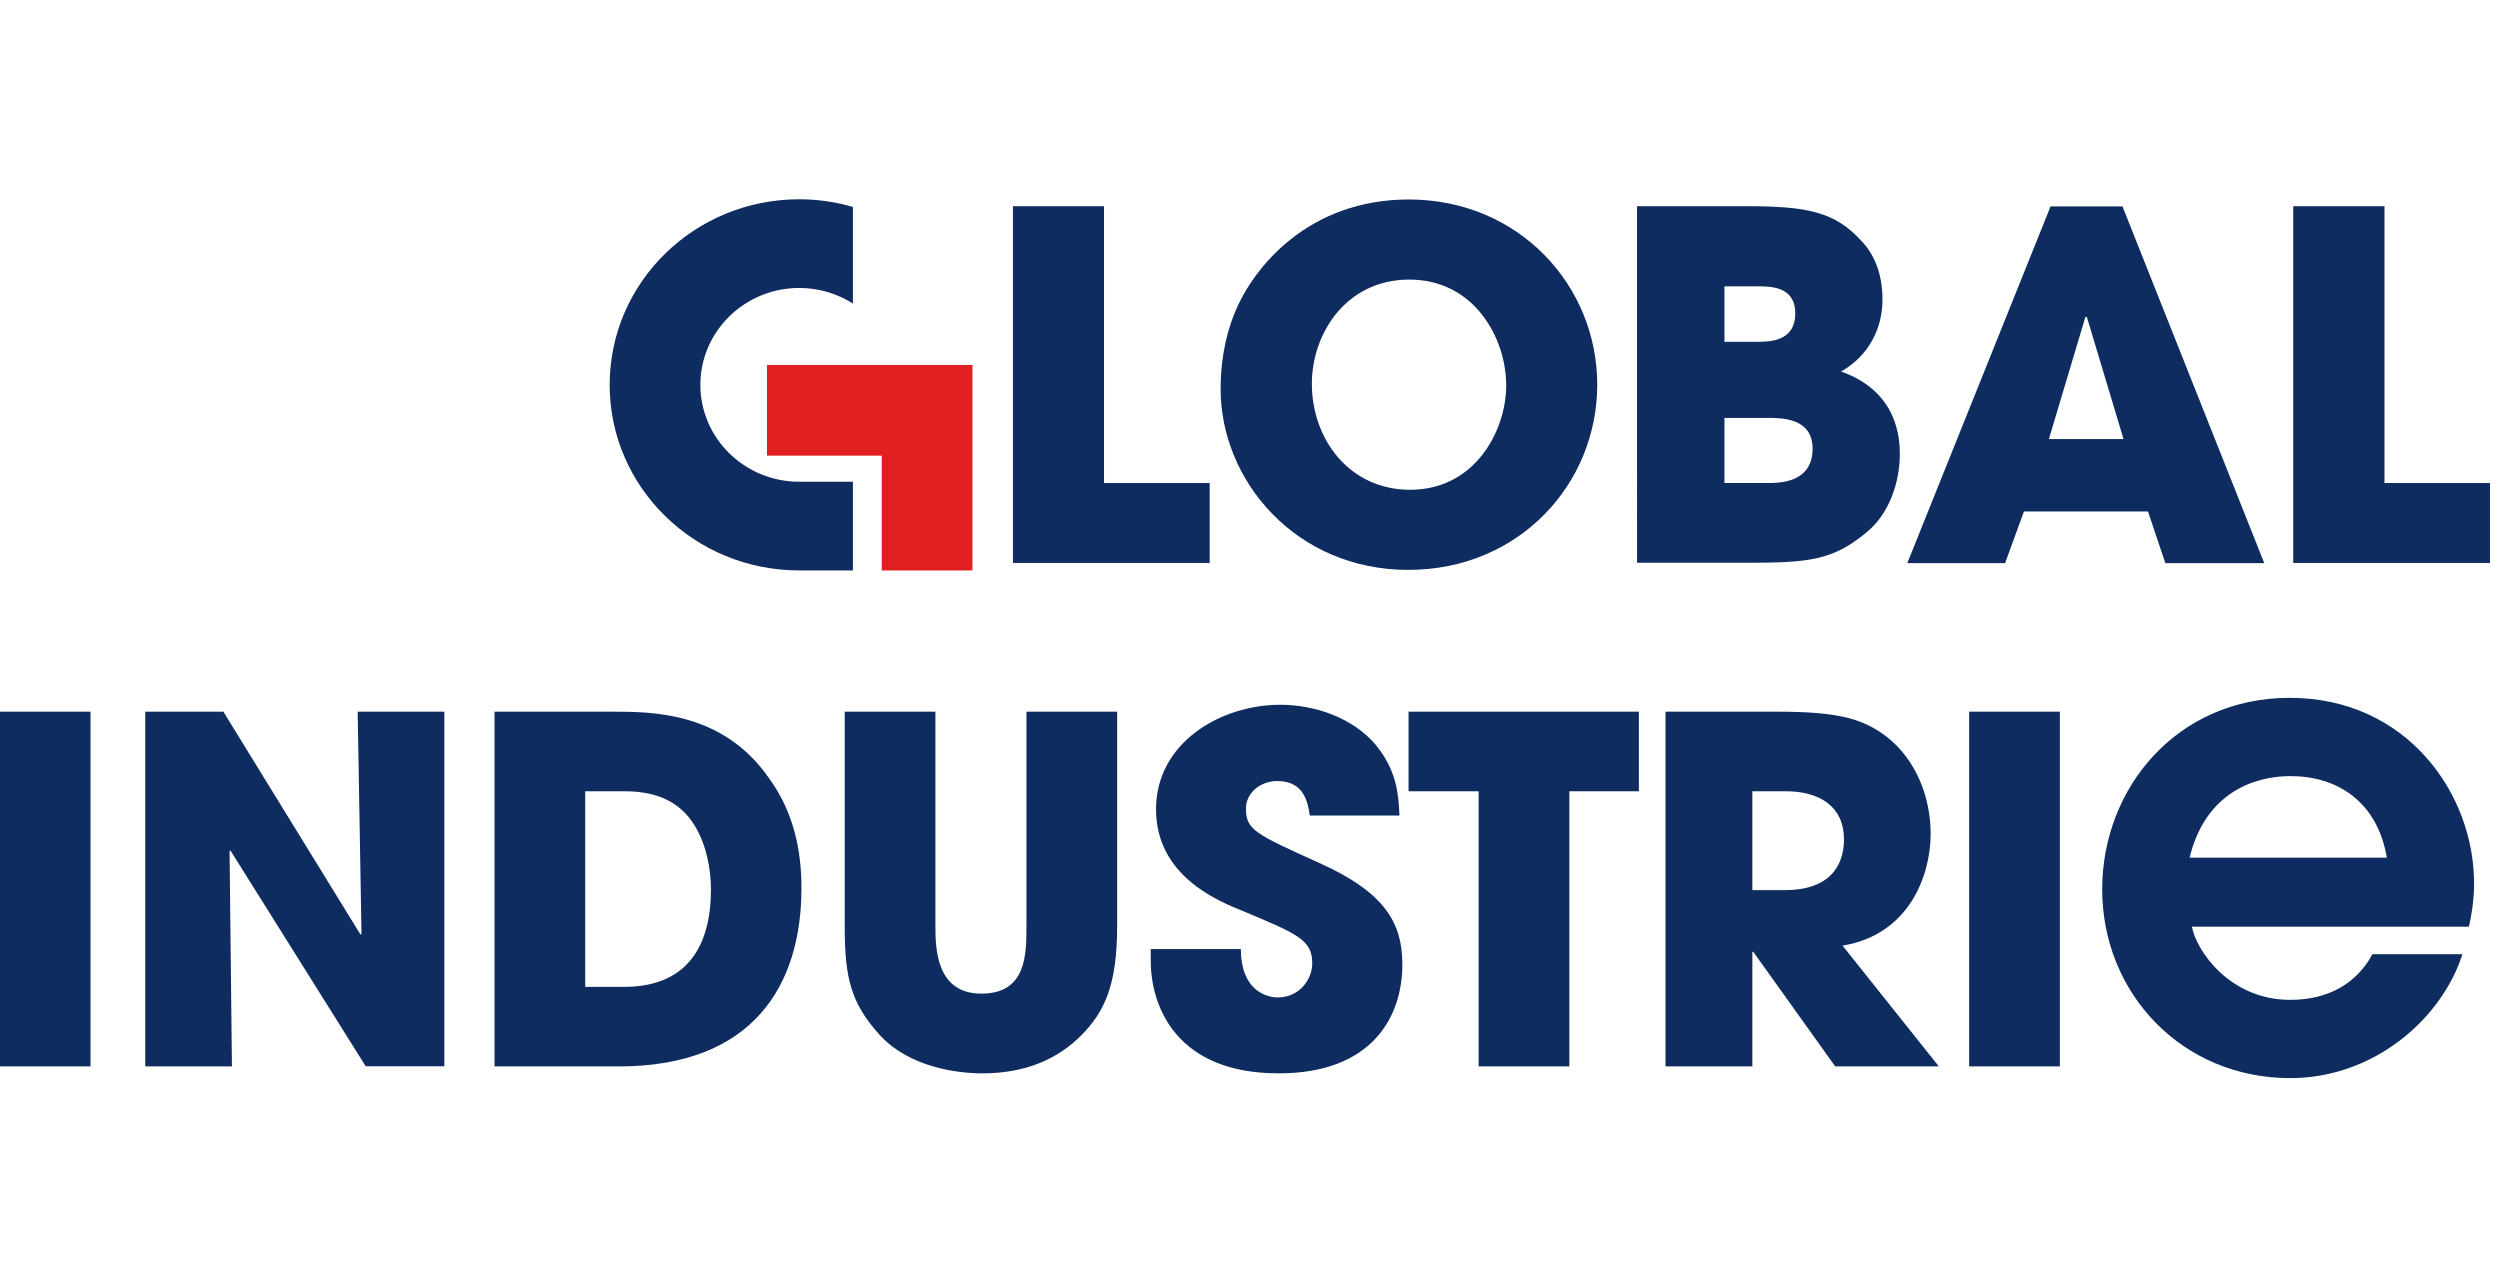
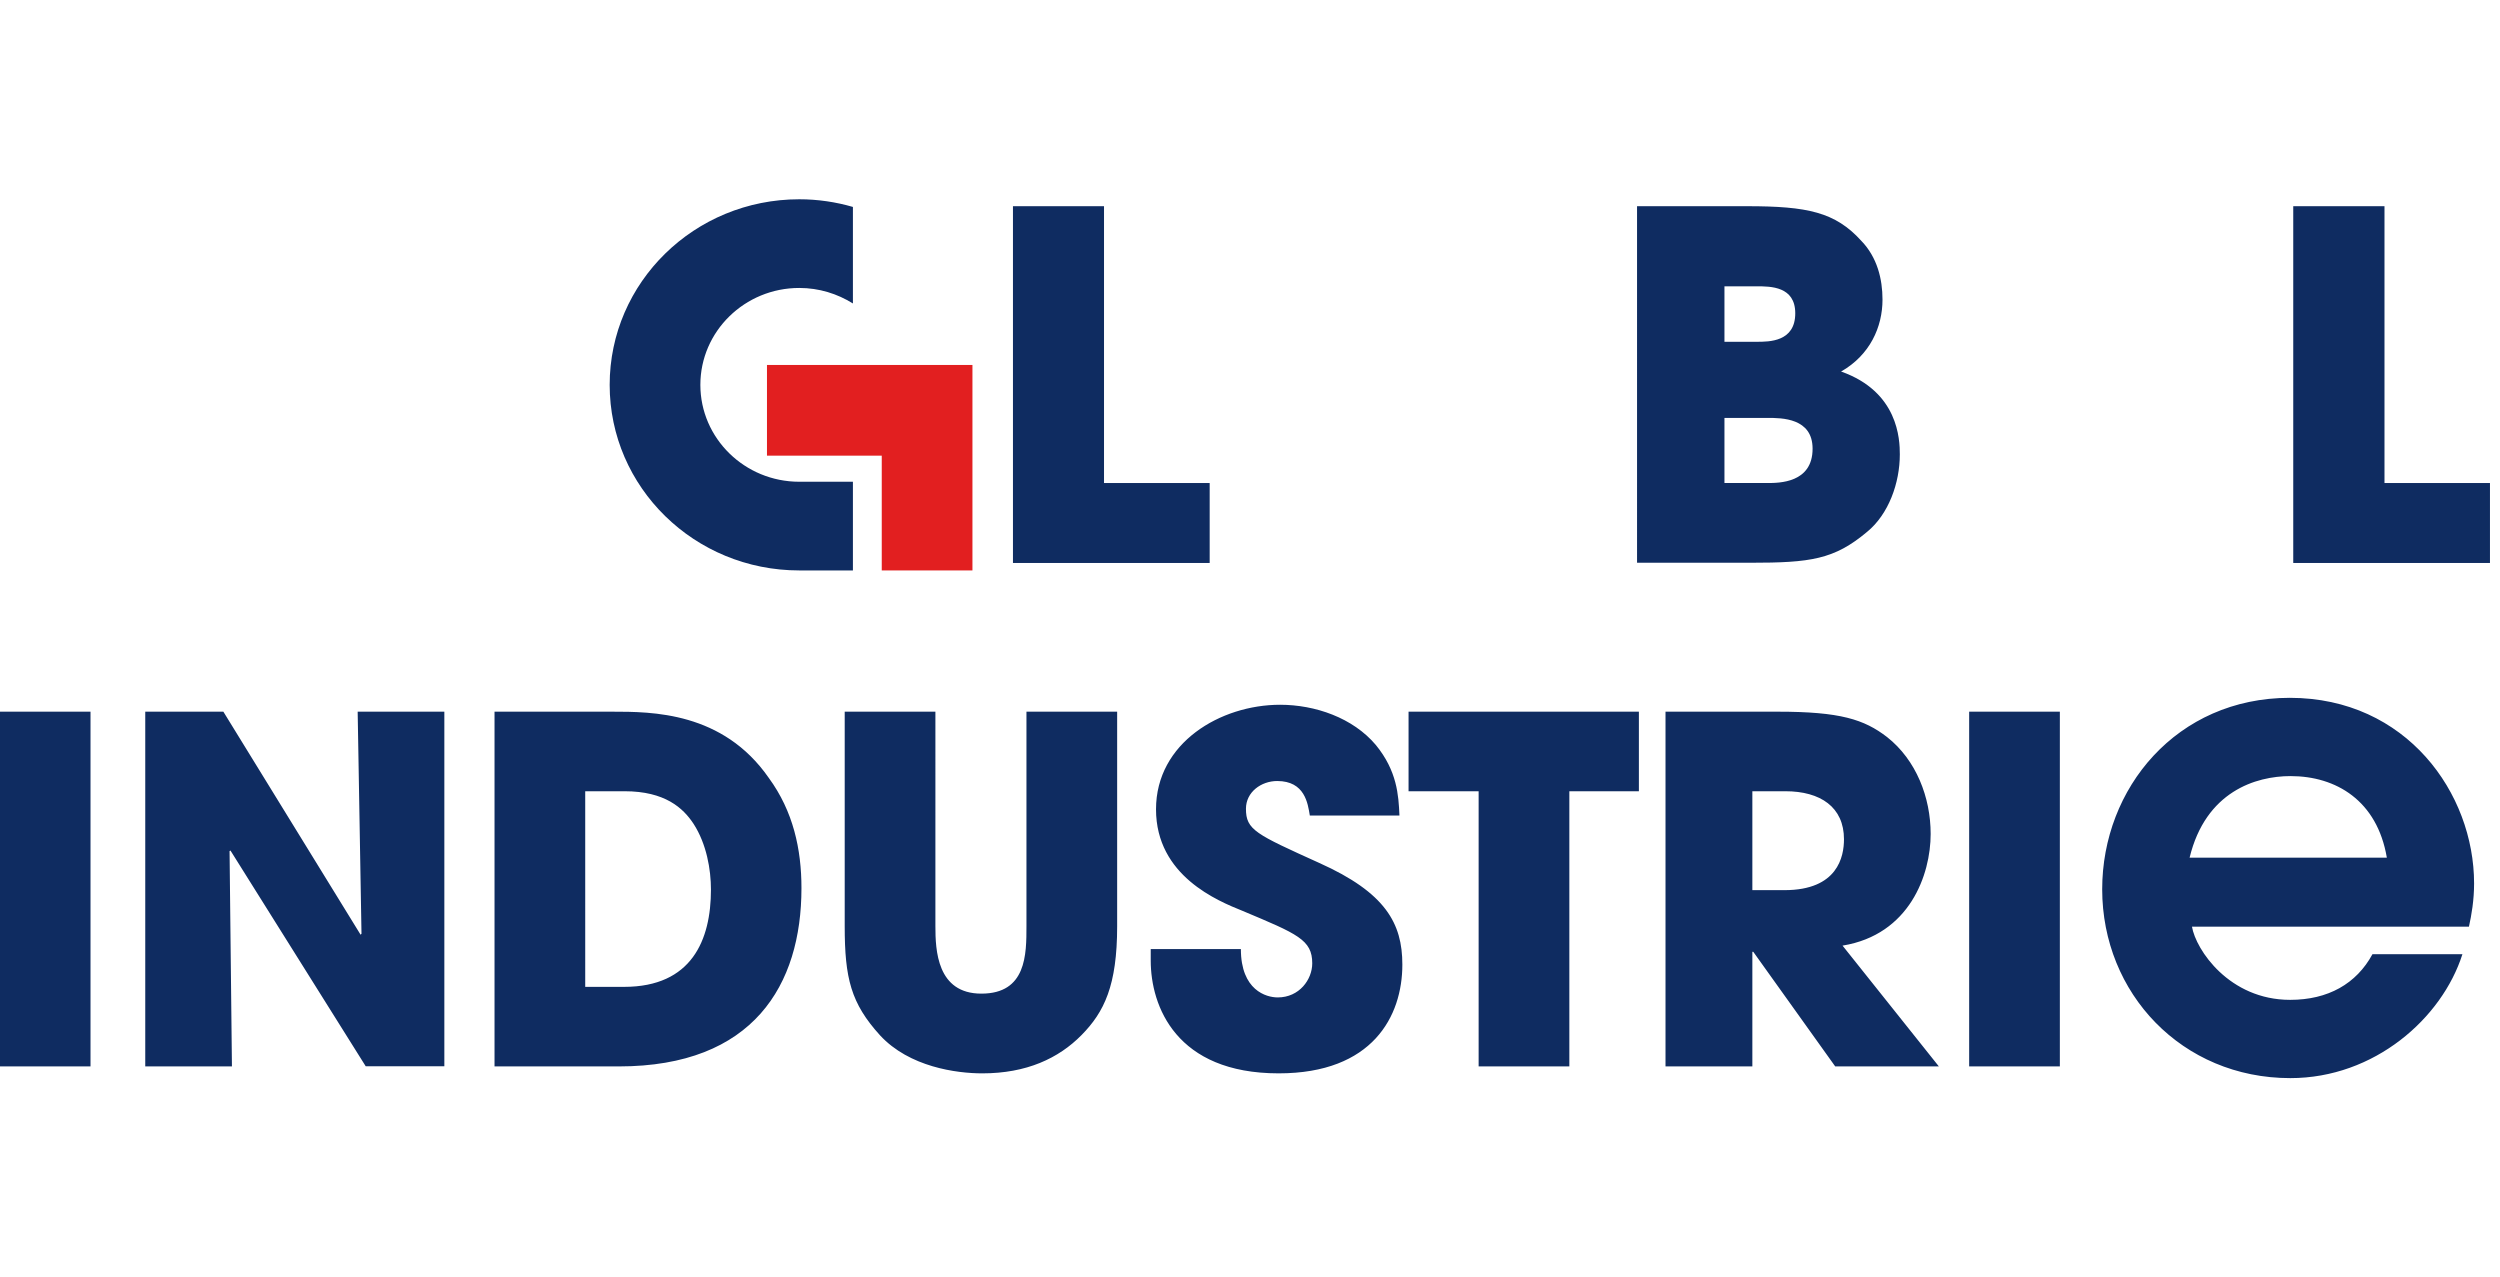
<svg xmlns="http://www.w3.org/2000/svg" version="1.1" id="Calque_1" x="0px" y="0px" width="137px" height="70px" viewBox="0 0 137 70" enable-background="new 0 0 137 70" xml:space="preserve">
  <g>
    <path fill="#0F2C61" d="M119.99,47c0.88-3.629,3.63-4.47,5.529-4.47c2.5,0,4.75,1.341,5.28,4.47H119.99z M135.3,50.771   c0.14-0.63,0.28-1.44,0.28-2.36c0-4.93-3.7-10.17-10.1-10.17c-6.201,0-10.28,4.961-10.28,10.49c0,5.7,4.37,10.35,10.31,10.35   c4.61,0,8.311-3.279,9.43-6.789h-4.93c-0.88,1.619-2.43,2.5-4.51,2.5c-3.34,0-5.17-2.75-5.38-4.011h15.18V50.771z M107.91,58.44   h4.97V39h-4.97V58.44z M96.029,43.36h1.811c1.92,0,3.21,0.87,3.21,2.63c0,0.95-0.34,2.79-3.26,2.79h-1.761V43.36z M91.279,58.44   h4.75v-6.28h0.051l4.49,6.28h5.68l-5.279-6.62c3.68-0.6,4.829-3.89,4.829-6.119c0-2-0.79-4.051-2.39-5.311   C102.15,39.42,100.84,39,97.42,39h-6.15v19.44H91.279z M81.029,58.44H86V43.36h3.811V39H77.189v4.36h3.84V58.44z M76.689,44.67   c-0.049-1.1-0.129-2.42-1.289-3.84c-1.26-1.5-3.34-2.209-5.25-2.209c-3.26,0-6.8,2.08-6.8,5.729s3.39,5.021,4.75,5.569   c3,1.261,3.811,1.58,3.811,2.871c0,0.89-0.71,1.869-1.891,1.869c-0.629,0-2.02-0.39-2.02-2.65h-4.94v0.631   c0,2.5,1.39,6.18,7.01,6.18c5.15,0,6.779-3.13,6.779-5.96c0-2.26-0.92-3.94-4.55-5.569c-3.489-1.58-4.021-1.811-4.021-2.971   c0-0.92,0.841-1.52,1.711-1.52c1.52,0,1.68,1.229,1.789,1.89h4.91V44.67z M46.29,39v11.75c0,2.86,0.34,4.23,1.94,5.99   c1.6,1.73,4.18,2.08,5.6,2.08c2.42,0,4.18-0.82,5.44-2.1c1.24-1.26,1.95-2.711,1.95-5.961V39h-4.97v11.75   c0,1.551,0,3.701-2.47,3.701c-2.44,0-2.52-2.391-2.52-3.701V39H46.29z M32.08,43.36h2.15c2.21,0,3.21,0.92,3.78,1.79   c0.71,1.1,0.95,2.5,0.95,3.6c0,2.76-1.05,5.33-4.76,5.33h-2.13V43.36H32.08z M27.11,58.44h6.8c7.38,0,10.01-4.47,10.01-9.771   c0-2.129-0.45-4.209-1.79-6.039C39.61,39,35.72,39,33.54,39H27.1v19.44H27.11z M7.96,58.44h4.75l-0.13-11.8l0.05-0.03l7.41,11.82   h4.31V39H19.6l0.21,12.17l-0.05,0.051L12.24,39H7.96V58.44z M0,58.44h4.96V39H0V58.44z" />
    <g>
      <polygon fill="#0F2C61" points="55.51,11.3 60.5,11.3 60.5,26.47 66.29,26.47 66.29,30.851 55.51,30.851   " />
-       <path fill="#0F2C61" d="M77.279,26.84c3.541,0,5.261-3.22,5.261-5.729c0-2.54-1.72-5.79-5.31-5.79c-3.461,0-5.34,2.96-5.34,5.71    C71.891,24.04,73.92,26.84,77.279,26.84 M77.2,10.931c6.021,0,10.329,4.699,10.329,10.149c0,5.44-4.279,10.15-10.359,10.15    c-6.16,0-10.28-4.891-10.28-9.91c0-1.29,0.19-2.75,0.77-4.17C68.689,14.61,71.73,10.931,77.2,10.931" />
      <path fill="#0F2C61" d="M94.5,26.47h2.35c0.641,0,2.48,0,2.48-1.88c0-1.689-1.689-1.689-2.48-1.689H94.5V26.47z M94.5,18.73h1.77    c0.69,0,2.11,0,2.11-1.561c0-1.479-1.351-1.479-2.11-1.479H94.5V18.73z M89.721,11.3h6.02c3.3,0,4.83,0.32,6.26,1.9    c0.87,0.9,1.16,2.09,1.16,3.22c0,1.5-0.689,3.04-2.27,3.94c3.139,1.109,3.219,3.72,3.219,4.54c0,1.56-0.609,3.28-1.799,4.25    c-1.801,1.51-3.09,1.689-6.391,1.689h-6.21V11.3H89.721z" />
-       <path fill="#0F2C61" d="M112.279,24.061h4.091l-2.011-6.69h-0.029h-0.051L112.279,24.061z M110.91,28.03l-1.03,2.83h-5.36    l7.851-19.55h3.94l7.77,19.55h-5.42l-0.95-2.83H110.91z" />
      <polygon fill="#0F2C61" points="125.67,11.3 130.67,11.3 130.67,26.47 136.45,26.47 136.45,30.851 125.67,30.851   " />
      <path fill="#0F2C61" d="M38.38,21.09c0-2.93,2.43-5.31,5.42-5.31c1.09,0,2.09,0.32,2.94,0.85v-5.29    c-0.93-0.27-1.92-0.42-2.94-0.42c-5.74,0-10.39,4.55-10.39,10.17s4.65,10.17,10.39,10.17h2.94V26.4H43.8    C40.81,26.4,38.38,24.021,38.38,21.09" />
      <polygon fill="#E21F20" points="42.03,20 42.03,24.97 48.32,24.97 48.32,31.26 53.29,31.26 53.29,20   " />
    </g>
  </g>
</svg>